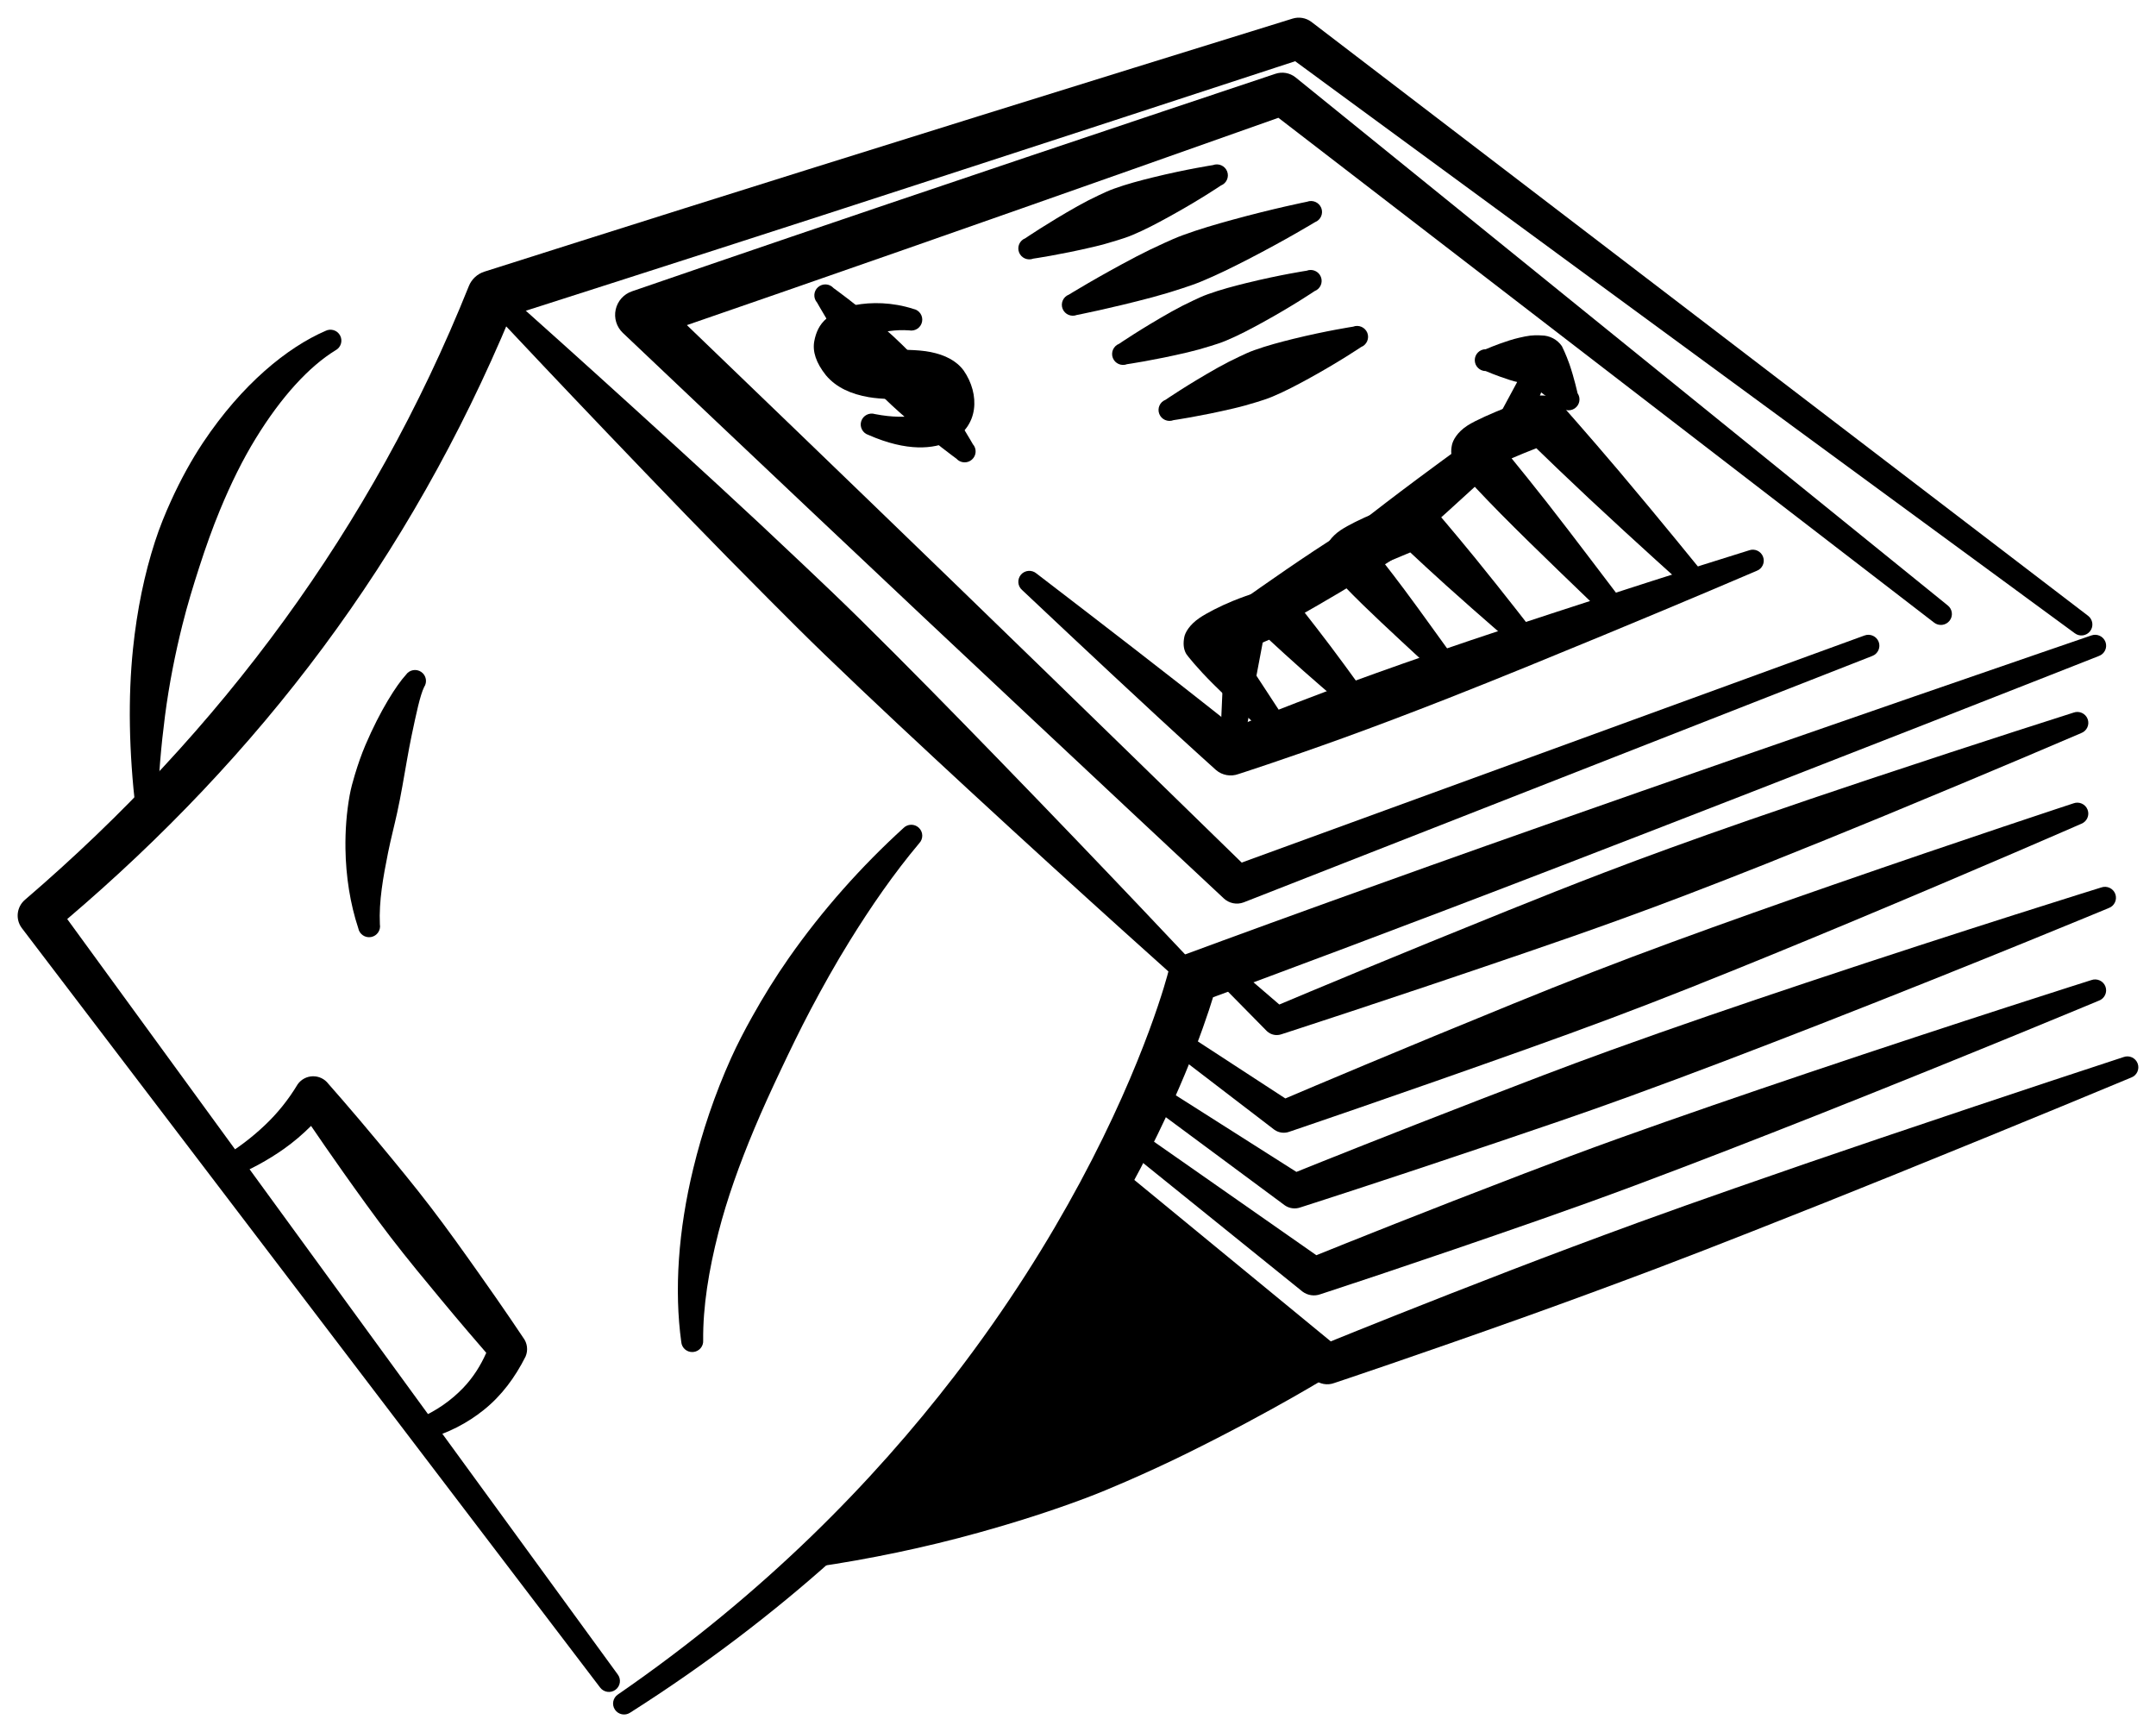
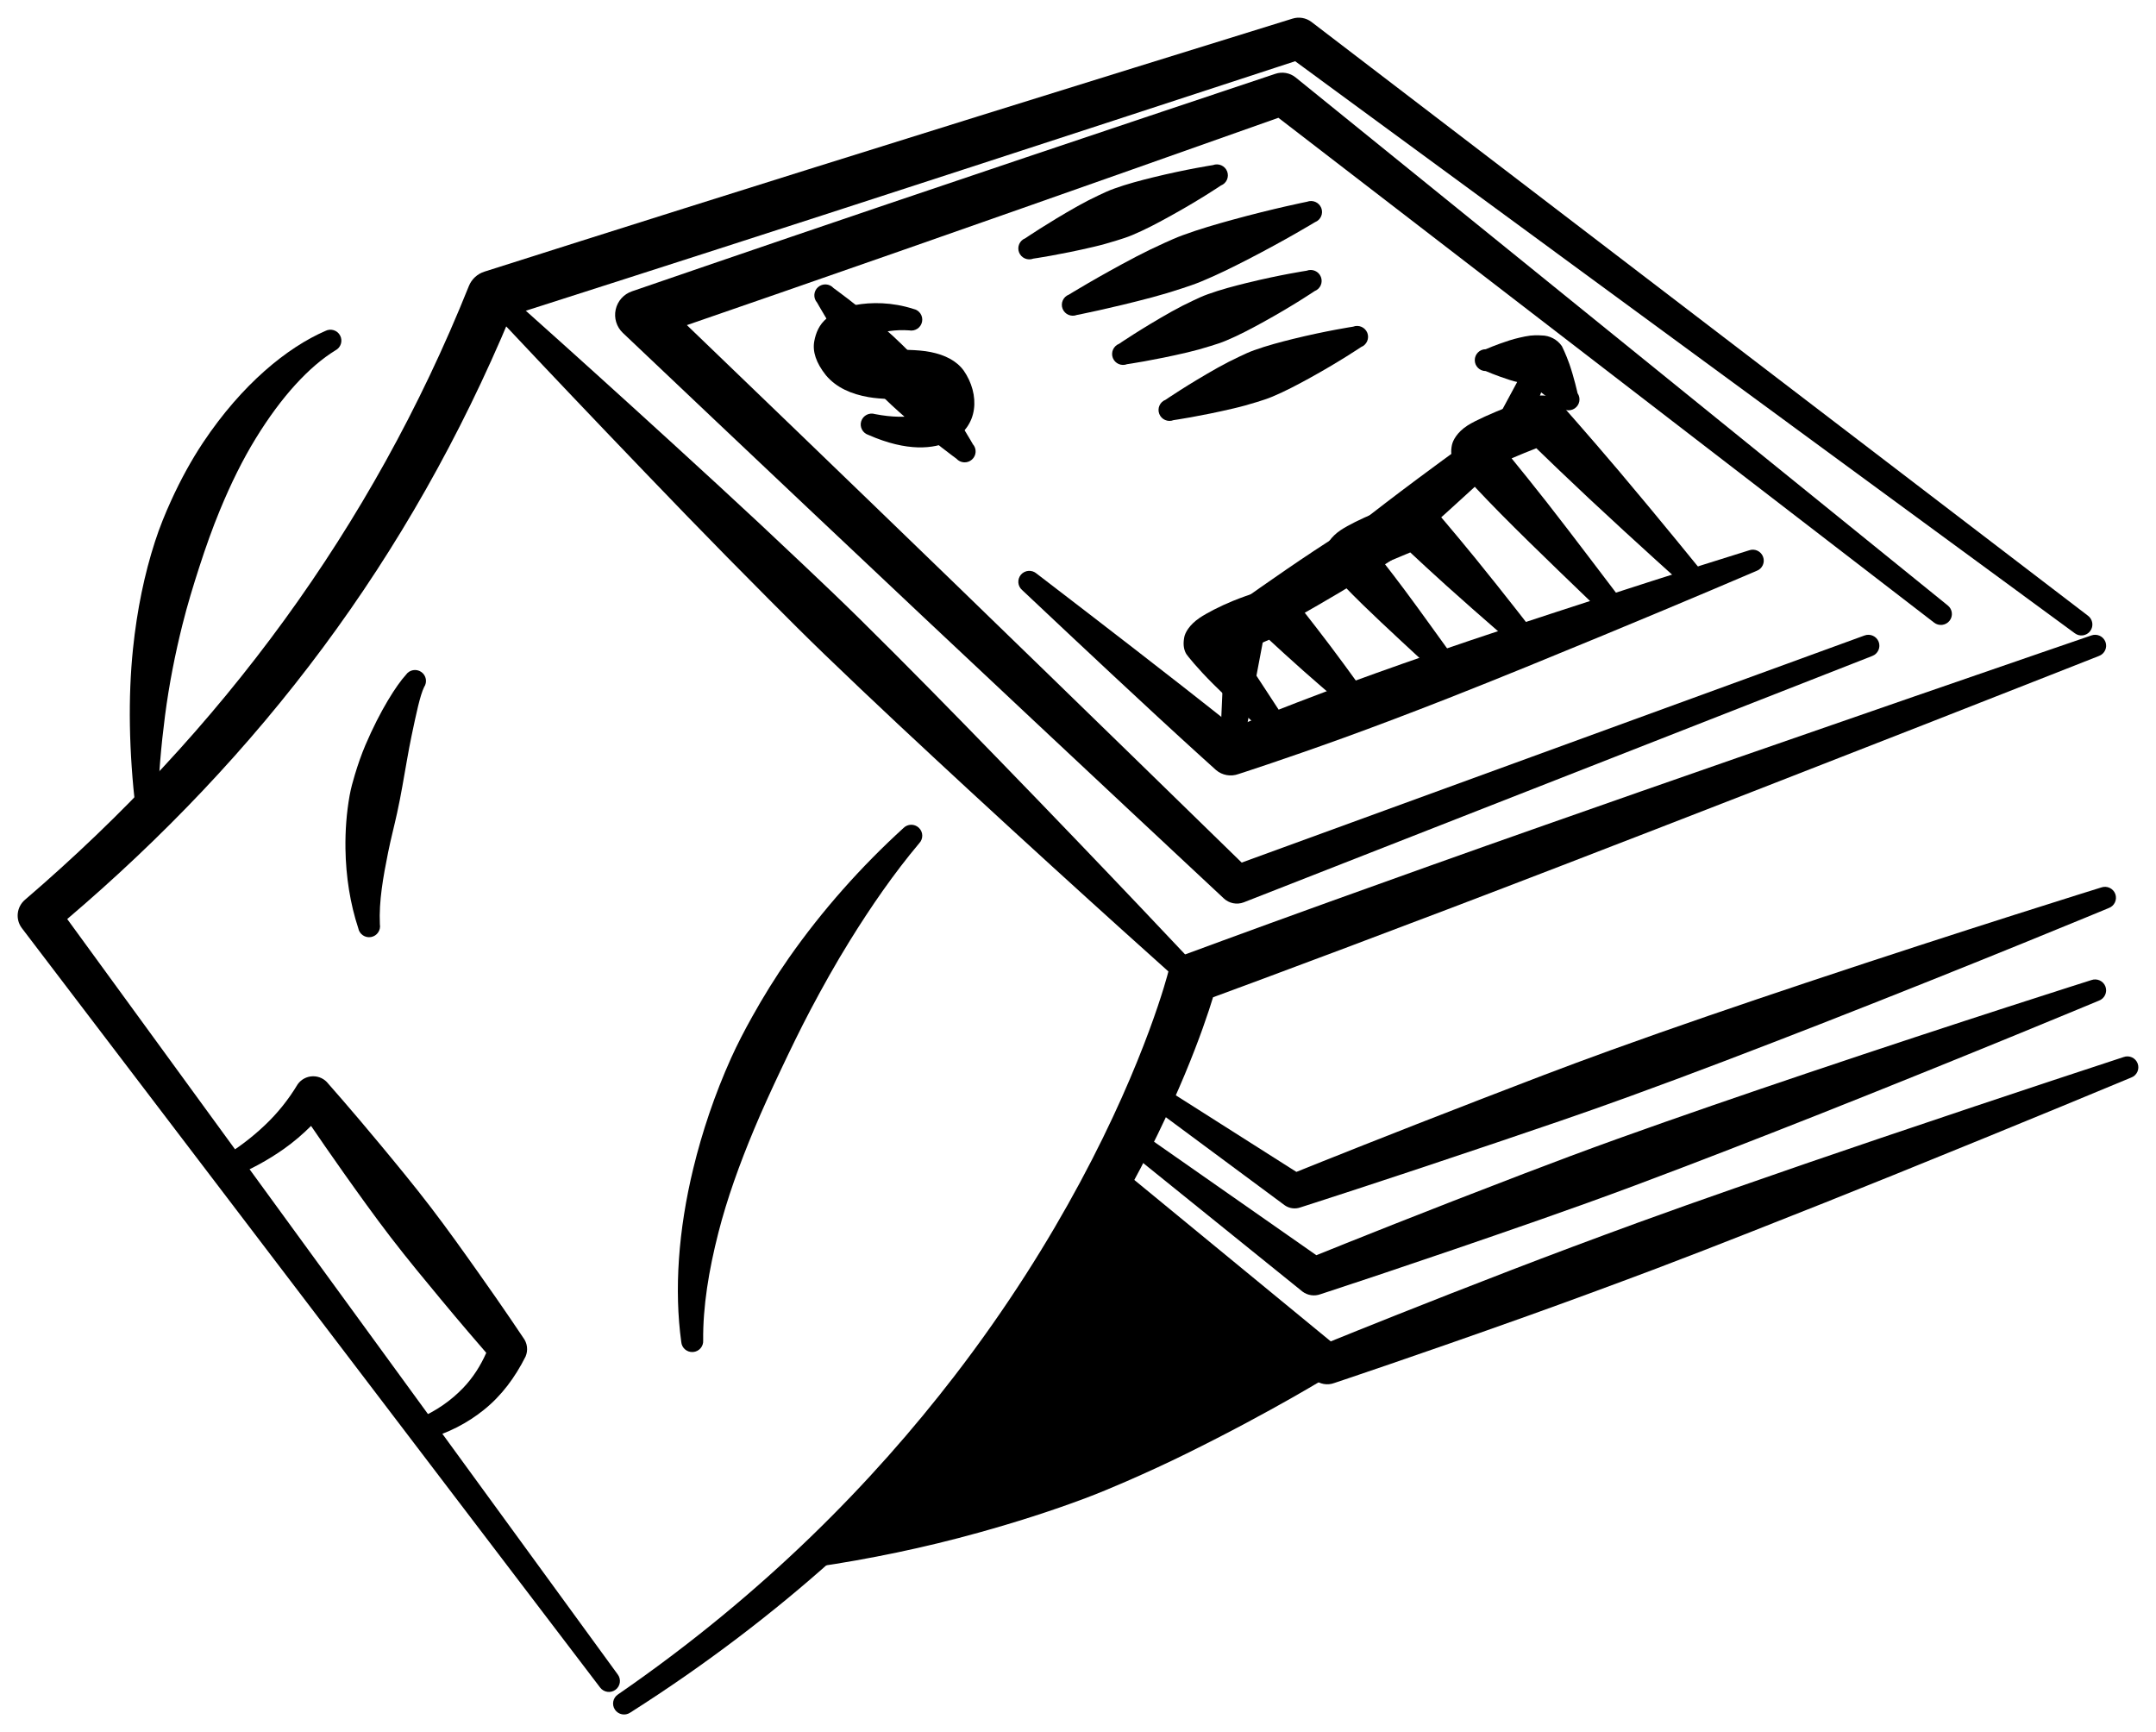
<svg xmlns="http://www.w3.org/2000/svg" width="61" height="49" viewBox="0 0 61 49" fill="none">
  <g clip-path="url(#clip0_1_31530)">
    <path fill-rule="evenodd" clip-rule="evenodd" d="M25.559 23.426C25.678 23.303 25.875 23.299 25.998 23.417C26.122 23.535 26.126 23.731 26.007 23.855C25.291 24.707 24.645 25.642 24.04 26.619C23.645 27.256 23.279 27.91 22.929 28.572C22.637 29.126 22.366 29.686 22.102 30.244C21.833 30.812 21.573 31.377 21.338 31.94C20.922 32.933 20.571 33.911 20.327 34.864C20.052 35.939 19.886 36.963 19.895 37.915C19.908 38.086 19.779 38.234 19.608 38.246C19.437 38.259 19.288 38.132 19.275 37.961C19.074 36.498 19.188 34.809 19.617 33.046C19.867 32.018 20.219 30.967 20.682 29.937C20.861 29.54 21.064 29.151 21.279 28.766C21.597 28.195 21.943 27.636 22.321 27.096C23.269 25.742 24.375 24.505 25.559 23.426Z" fill="black" />
    <path fill-rule="evenodd" clip-rule="evenodd" d="M9.205 9.362C9.357 9.283 9.545 9.341 9.624 9.493C9.703 9.644 9.644 9.831 9.492 9.91C8.746 10.368 7.962 11.218 7.235 12.403C6.871 12.995 6.535 13.673 6.221 14.434C6.014 14.934 5.823 15.47 5.639 16.04C5.47 16.562 5.302 17.109 5.157 17.691C4.959 18.487 4.787 19.337 4.668 20.253C4.561 21.083 4.481 21.956 4.461 22.888C4.47 23.058 4.337 23.203 4.166 23.211C3.995 23.22 3.849 23.088 3.84 22.918C3.647 21.255 3.62 19.735 3.763 18.352C3.877 17.248 4.089 16.235 4.384 15.324C4.516 14.915 4.674 14.529 4.841 14.163C5.116 13.559 5.419 13.01 5.746 12.518C6.852 10.861 8.131 9.828 9.205 9.362Z" fill="black" />
    <path fill-rule="evenodd" clip-rule="evenodd" d="M11.485 19.089C11.582 18.947 11.775 18.911 11.917 19.007C12.059 19.104 12.095 19.296 11.999 19.437C11.884 19.675 11.781 20.169 11.645 20.813C11.555 21.24 11.478 21.724 11.384 22.242C11.34 22.488 11.292 22.74 11.236 22.994C11.155 23.365 11.057 23.735 10.981 24.113C10.84 24.813 10.718 25.492 10.748 26.146C10.779 26.314 10.668 26.476 10.499 26.507C10.33 26.538 10.168 26.426 10.137 26.259C9.908 25.565 9.786 24.801 9.774 24.006C9.767 23.5 9.804 22.992 9.892 22.503C9.928 22.304 9.981 22.11 10.038 21.922C10.128 21.623 10.227 21.339 10.339 21.076C10.759 20.091 11.223 19.374 11.485 19.089Z" fill="black" />
    <path fill-rule="evenodd" clip-rule="evenodd" d="M59.17 17.976C59.331 17.917 59.51 17.999 59.57 18.159C59.63 18.319 59.547 18.497 59.386 18.556C59.386 18.556 51.245 21.767 44.171 24.492C41.931 25.356 39.797 26.165 38.066 26.816C36.278 27.489 34.92 27.991 34.321 28.211C34.066 29.047 33.313 31.244 31.709 34.076C30.759 35.751 29.508 37.651 27.886 39.621C25.448 42.578 22.17 45.691 17.829 48.448C17.686 48.543 17.493 48.504 17.398 48.362C17.303 48.22 17.341 48.028 17.484 47.933C21.632 45.075 24.714 41.9 27.004 38.925C28.513 36.965 29.673 35.091 30.558 33.447C32.437 29.954 33.052 27.503 33.052 27.503C33.109 27.277 33.274 27.094 33.493 27.013C33.493 27.013 35.13 26.406 37.584 25.521C39.324 24.894 41.473 24.125 43.738 23.33C50.891 20.815 59.17 17.976 59.17 17.976Z" fill="black" />
    <path fill-rule="evenodd" clip-rule="evenodd" d="M17.479 47.369C17.581 47.505 17.552 47.7 17.414 47.801C17.276 47.903 17.082 47.874 16.979 47.737L0.617 26.253C0.43 26.003 0.471 25.652 0.71 25.45C3.462 23.09 5.923 20.46 8.058 17.522C10.118 14.686 11.875 11.561 13.266 8.091C13.344 7.897 13.506 7.747 13.707 7.684C13.707 7.684 17.985 6.322 22.845 4.799C29.21 2.804 36.569 0.527 36.569 0.527C36.751 0.47 36.949 0.504 37.101 0.617L59.077 17.419C59.214 17.523 59.241 17.717 59.138 17.852C59.035 17.989 58.84 18.017 58.703 17.914L36.644 1.732C35.24 2.192 28.87 4.278 23.261 6.094C19.193 7.411 15.524 8.583 14.453 8.926C13.016 12.373 11.237 15.491 9.144 18.31C7.029 21.16 4.595 23.706 1.902 25.998L17.479 47.369Z" fill="black" />
    <path fill-rule="evenodd" clip-rule="evenodd" d="M13.706 8.576C13.583 8.456 13.581 8.261 13.701 8.138C13.821 8.016 14.018 8.014 14.141 8.134C14.141 8.134 16.874 10.556 20.303 13.71C21.087 14.43 21.904 15.194 22.73 15.977C23.262 16.481 23.8 16.991 24.327 17.511C25.675 18.84 26.998 20.192 28.218 21.448C31.463 24.787 33.957 27.453 33.957 27.453C34.079 27.573 34.081 27.769 33.961 27.891C33.841 28.013 33.644 28.015 33.522 27.895C33.522 27.895 30.791 25.468 27.37 22.309C26.084 21.12 24.697 19.832 23.335 18.518C22.801 18.004 22.278 17.479 21.762 16.961C20.958 16.154 20.174 15.357 19.433 14.592C16.195 11.245 13.706 8.576 13.706 8.576Z" fill="black" />
    <path fill-rule="evenodd" clip-rule="evenodd" d="M55.108 17.127C55.242 17.233 55.265 17.428 55.158 17.561C55.051 17.695 54.856 17.718 54.721 17.612L36.17 3.332C34.909 3.779 29.968 5.529 25.604 7.054C23.076 7.938 20.742 8.747 19.434 9.197C20.866 10.574 23.94 13.531 27.005 16.498C30.603 19.982 34.187 23.48 35.131 24.401L52.752 17.977C52.913 17.917 53.093 17.997 53.154 18.157C53.214 18.316 53.134 18.495 52.973 18.556L35.188 25.526C34.993 25.6 34.772 25.555 34.621 25.411C34.621 25.411 30.354 21.431 26.104 17.433C21.854 13.433 17.621 9.416 17.621 9.416C17.443 9.246 17.367 8.996 17.42 8.756C17.473 8.516 17.647 8.321 17.88 8.241C17.88 8.241 21.285 7.069 25.153 5.759C30.22 4.044 36.081 2.089 36.081 2.089C36.276 2.022 36.492 2.059 36.653 2.187L55.108 17.127Z" fill="black" />
    <path fill-rule="evenodd" clip-rule="evenodd" d="M24.24 9.723C24.256 9.731 24.28 9.741 24.292 9.752C24.344 9.799 24.415 9.808 24.483 9.829C24.644 9.88 24.827 9.876 25.014 9.882C25.472 9.899 25.953 9.882 26.332 9.959C26.737 10.041 27.064 10.205 27.267 10.484C27.725 11.145 27.709 12.078 26.875 12.481C26.426 12.698 25.673 12.788 24.57 12.303C24.406 12.251 24.315 12.077 24.367 11.915C24.419 11.753 24.594 11.662 24.757 11.714C25.252 11.81 25.636 11.804 25.936 11.753C26.171 11.712 26.31 11.611 26.378 11.491C26.418 11.42 26.33 11.36 26.273 11.301C26.266 11.295 26.26 11.32 26.251 11.318C26.223 11.308 26.19 11.309 26.158 11.305C26.032 11.284 25.89 11.295 25.74 11.294C25.363 11.291 24.949 11.298 24.575 11.234C24.093 11.15 23.665 10.969 23.37 10.618C23.085 10.262 22.984 9.938 23.039 9.649C23.083 9.415 23.177 9.182 23.389 9.007C23.582 8.847 23.845 8.696 24.184 8.631C24.653 8.542 25.244 8.546 25.843 8.739C26.012 8.771 26.121 8.934 26.088 9.101C26.055 9.269 25.892 9.378 25.723 9.346C25.338 9.318 24.981 9.38 24.677 9.475C24.43 9.551 24.039 9.746 24.183 9.805C24.206 9.814 24.235 9.756 24.24 9.723ZM24.24 9.723C24.226 9.716 24.217 9.71 24.227 9.704C24.239 9.698 24.243 9.708 24.24 9.723Z" fill="black" />
    <path fill-rule="evenodd" clip-rule="evenodd" d="M23.118 8.56C23.005 8.433 23.016 8.237 23.144 8.124C23.273 8.01 23.469 8.021 23.583 8.149C23.583 8.149 24.218 8.603 24.998 9.269C25.173 9.418 25.348 9.58 25.524 9.752C25.636 9.862 25.749 9.973 25.852 10.094C26.116 10.405 26.349 10.734 26.563 11.045C27.143 11.887 27.525 12.565 27.525 12.565C27.639 12.692 27.628 12.888 27.499 13.001C27.371 13.115 27.174 13.103 27.06 12.975C27.06 12.975 26.428 12.518 25.657 11.846C25.373 11.598 25.071 11.328 24.792 11.031C24.683 10.915 24.585 10.79 24.489 10.666C24.338 10.472 24.197 10.28 24.069 10.089C23.497 9.241 23.118 8.56 23.118 8.56Z" fill="black" />
    <path fill-rule="evenodd" clip-rule="evenodd" d="M29.236 7.316C29.076 7.378 28.896 7.3 28.833 7.141C28.77 6.982 28.849 6.802 29.009 6.74C29.009 6.74 29.627 6.317 30.488 5.832C30.681 5.723 30.885 5.619 31.099 5.518C31.235 5.454 31.374 5.389 31.517 5.338C31.887 5.204 32.264 5.106 32.616 5.019C33.574 4.784 34.316 4.671 34.316 4.671C34.476 4.61 34.656 4.688 34.719 4.847C34.782 5.006 34.703 5.186 34.543 5.248C34.543 5.248 33.922 5.668 33.058 6.141C32.74 6.316 32.397 6.499 32.035 6.65C31.894 6.71 31.748 6.755 31.604 6.8C31.378 6.871 31.157 6.933 30.941 6.983C29.978 7.21 29.236 7.316 29.236 7.316Z" fill="black" />
    <path fill-rule="evenodd" clip-rule="evenodd" d="M31.889 10.302C31.729 10.364 31.549 10.286 31.486 10.127C31.424 9.968 31.503 9.788 31.662 9.726C31.662 9.726 32.28 9.303 33.141 8.818C33.334 8.709 33.538 8.605 33.752 8.505C33.889 8.44 34.027 8.375 34.171 8.324C34.54 8.19 34.917 8.093 35.27 8.005C36.227 7.77 36.969 7.658 36.969 7.658C37.129 7.596 37.31 7.674 37.372 7.833C37.435 7.992 37.356 8.172 37.196 8.234C37.196 8.234 36.575 8.654 35.712 9.127C35.393 9.302 35.05 9.485 34.688 9.636C34.547 9.696 34.401 9.741 34.257 9.786C34.031 9.857 33.81 9.919 33.595 9.969C32.632 10.196 31.889 10.302 31.889 10.302Z" fill="black" />
    <path fill-rule="evenodd" clip-rule="evenodd" d="M33.203 11.885C33.043 11.948 32.862 11.869 32.8 11.71C32.737 11.552 32.816 11.371 32.976 11.31C32.976 11.31 33.593 10.886 34.455 10.401C34.648 10.293 34.852 10.188 35.066 10.088C35.202 10.023 35.34 9.958 35.484 9.907C35.854 9.774 36.23 9.676 36.583 9.588C37.541 9.353 38.283 9.241 38.283 9.241C38.443 9.179 38.623 9.258 38.686 9.416C38.748 9.575 38.669 9.755 38.51 9.817C38.51 9.817 37.889 10.237 37.025 10.711C36.707 10.885 36.363 11.068 36.001 11.22C35.861 11.279 35.715 11.325 35.571 11.37C35.344 11.44 35.124 11.502 34.908 11.552C33.945 11.779 33.203 11.885 33.203 11.885Z" fill="black" />
    <path fill-rule="evenodd" clip-rule="evenodd" d="M35.128 21.337C35.109 21.507 34.954 21.628 34.784 21.609C34.614 21.59 34.491 21.436 34.511 21.267L34.676 17.546C34.697 17.374 34.794 17.221 34.941 17.128C34.941 17.128 36.124 16.279 37.178 15.582C37.896 15.106 38.554 14.705 38.684 14.627C38.853 14.495 39.448 14.035 40.12 13.535C41.023 12.862 42.057 12.12 42.319 11.931L43.328 10.06C43.399 9.905 43.583 9.835 43.739 9.905C43.896 9.976 43.966 10.159 43.895 10.314L43.108 12.439C43.079 12.504 43.034 12.562 42.979 12.607C42.979 12.607 41.888 13.633 40.923 14.503C40.188 15.168 39.528 15.739 39.528 15.739C39.505 15.757 39.481 15.774 39.456 15.79C39.456 15.79 38.746 16.256 37.92 16.75C37.099 17.239 36.168 17.758 35.763 17.982L35.128 21.337Z" fill="black" />
    <path fill-rule="evenodd" clip-rule="evenodd" d="M30.467 8.91C30.308 8.972 30.127 8.894 30.064 8.735C30.002 8.576 30.081 8.396 30.241 8.335C30.241 8.335 31.051 7.834 32.149 7.258C32.397 7.128 32.66 7.002 32.932 6.878C33.106 6.799 33.283 6.719 33.465 6.653C33.932 6.481 34.407 6.345 34.851 6.222C36.044 5.894 36.98 5.707 36.98 5.707C37.14 5.646 37.32 5.724 37.383 5.883C37.446 6.042 37.367 6.222 37.207 6.284C37.207 6.284 36.393 6.779 35.293 7.345C34.884 7.555 34.442 7.775 33.982 7.965C33.803 8.039 33.619 8.1 33.437 8.16C33.152 8.254 32.873 8.338 32.602 8.41C31.404 8.729 30.467 8.91 30.467 8.91Z" fill="black" />
    <path fill-rule="evenodd" clip-rule="evenodd" d="M28.92 16.692C28.79 16.582 28.775 16.386 28.886 16.256C28.997 16.127 29.194 16.112 29.324 16.222C29.324 16.222 31.734 18.066 33.473 19.427C34.084 19.905 34.611 20.323 34.925 20.573C35.394 20.383 36.334 20.005 37.529 19.556C38.409 19.226 39.428 18.861 40.493 18.493C41.984 17.979 43.565 17.463 44.979 17.004C47.5 16.184 49.484 15.569 49.484 15.569C49.645 15.509 49.824 15.591 49.883 15.752C49.943 15.912 49.861 16.09 49.7 16.149C49.7 16.149 47.792 16.968 45.342 17.98C43.969 18.547 42.432 19.18 40.964 19.756C39.914 20.168 38.903 20.551 38.019 20.871C36.278 21.5 35.041 21.896 35.041 21.896C34.824 21.976 34.581 21.933 34.406 21.784C34.406 21.784 33.672 21.125 32.748 20.271C31.126 18.774 28.92 16.692 28.92 16.692Z" fill="black" />
    <path fill-rule="evenodd" clip-rule="evenodd" d="M35.102 18.432L36.503 20.573C36.613 20.704 36.595 20.899 36.463 21.008C36.331 21.117 36.135 21.099 36.025 20.968C35.483 20.455 34.815 19.839 34.324 19.349C33.881 18.908 33.595 18.551 33.561 18.496C33.481 18.355 33.473 18.195 33.508 18.018C33.531 17.899 33.649 17.677 33.937 17.481C34.139 17.344 34.511 17.151 34.883 16.999C35.35 16.809 35.809 16.678 35.809 16.678C36.064 16.586 36.351 16.654 36.536 16.854C36.536 16.854 37.099 17.556 37.645 18.28C38.193 19.008 38.713 19.743 38.713 19.743C38.829 19.869 38.82 20.064 38.694 20.18C38.568 20.296 38.371 20.287 38.255 20.162C38.255 20.162 37.563 19.584 36.88 18.979C36.517 18.657 36.161 18.331 35.908 18.097C35.767 18.159 35.599 18.231 35.426 18.303C35.318 18.349 35.208 18.391 35.102 18.432Z" fill="black" />
    <path fill-rule="evenodd" clip-rule="evenodd" d="M39.163 15.932C39.322 16.136 39.518 16.39 39.73 16.674C40.215 17.323 40.767 18.105 41.278 18.806C41.392 18.934 41.38 19.129 41.251 19.242C41.123 19.355 40.926 19.343 40.813 19.216C40.056 18.512 39.193 17.726 38.562 17.111C38.163 16.722 37.864 16.404 37.721 16.247C37.617 16.133 37.57 16.048 37.556 16.021C37.476 15.877 37.465 15.715 37.502 15.535C37.526 15.416 37.644 15.188 37.937 14.993C38.141 14.858 38.516 14.671 38.889 14.519C39.355 14.328 39.81 14.189 39.81 14.189C40.067 14.095 40.354 14.162 40.542 14.359C40.542 14.359 41.112 15.019 41.739 15.788C42.563 16.8 43.478 17.985 43.478 17.985C43.596 18.109 43.591 18.305 43.466 18.422C43.342 18.539 43.145 18.534 43.027 18.41C43.027 18.41 41.888 17.436 40.918 16.562C40.52 16.204 40.154 15.864 39.901 15.627C39.763 15.685 39.599 15.754 39.431 15.824C39.342 15.861 39.251 15.897 39.163 15.932ZM38.772 15.419C38.772 15.418 38.772 15.418 38.771 15.417C38.771 15.418 38.771 15.418 38.772 15.419Z" fill="black" />
    <path fill-rule="evenodd" clip-rule="evenodd" d="M42.768 12.966C43.026 13.283 43.383 13.723 43.763 14.208C44.56 15.226 45.448 16.414 45.96 17.081C46.074 17.208 46.062 17.403 45.934 17.517C45.806 17.63 45.609 17.619 45.495 17.491C44.794 16.811 43.453 15.538 42.467 14.541C41.947 14.015 41.533 13.565 41.337 13.346C41.211 13.206 41.15 13.104 41.136 13.077C41.056 12.93 41.041 12.764 41.081 12.583C41.107 12.463 41.222 12.228 41.522 12.036C41.987 11.738 43.396 11.229 43.396 11.229C43.657 11.134 43.949 11.203 44.139 11.403C44.139 11.403 44.926 12.287 45.795 13.313C46.936 14.661 48.214 16.24 48.214 16.24C48.332 16.364 48.327 16.56 48.202 16.677C48.078 16.795 47.881 16.789 47.763 16.665C47.763 16.665 46.249 15.309 44.958 14.101C44.355 13.537 43.803 13.005 43.468 12.68C43.26 12.761 43.002 12.864 42.768 12.966ZM42.371 12.464C42.371 12.463 42.371 12.463 42.371 12.463V12.464Z" fill="black" />
    <path fill-rule="evenodd" clip-rule="evenodd" d="M42.036 10.497C41.865 10.497 41.726 10.359 41.726 10.188C41.726 10.017 41.865 9.879 42.036 9.879C42.036 9.879 42.321 9.753 42.698 9.632C42.794 9.601 42.884 9.577 42.982 9.554C43.096 9.528 43.2 9.505 43.297 9.494C43.481 9.475 43.612 9.489 43.612 9.489C43.844 9.489 44.06 9.603 44.191 9.792C44.191 9.792 44.305 10.018 44.404 10.3C44.541 10.697 44.634 11.123 44.634 11.123C44.731 11.264 44.696 11.456 44.554 11.553C44.413 11.649 44.219 11.613 44.122 11.473C44.122 11.473 43.755 11.233 43.433 10.963C43.402 10.937 43.372 10.911 43.343 10.885C43.328 10.884 43.313 10.883 43.297 10.881C43.2 10.871 43.096 10.847 42.982 10.821C42.884 10.799 42.794 10.774 42.698 10.743C42.321 10.621 42.036 10.497 42.036 10.497Z" fill="black" />
-     <path fill-rule="evenodd" clip-rule="evenodd" d="M58.666 20.159C58.826 20.099 59.005 20.18 59.066 20.34C59.126 20.5 59.044 20.678 58.883 20.738C58.883 20.738 56.519 21.754 53.308 23.08C52.26 23.512 51.123 23.974 49.947 24.443C49.208 24.737 48.453 25.032 47.695 25.321C47.091 25.551 46.484 25.778 45.883 25.995C44.948 26.334 44.026 26.655 43.145 26.956C39.298 28.274 36.263 29.255 36.263 29.255C36.12 29.308 35.959 29.276 35.847 29.172L34.309 27.611C34.184 27.495 34.178 27.299 34.295 27.174C34.413 27.05 34.609 27.044 34.734 27.16C34.734 27.16 36.196 28.416 36.196 28.416C36.936 28.104 39.518 27.023 42.69 25.746C43.553 25.398 44.461 25.038 45.389 24.683C45.986 24.454 46.593 24.229 47.201 24.008C47.963 23.731 48.728 23.461 49.48 23.2C50.676 22.785 51.839 22.392 52.914 22.034C56.212 20.936 58.666 20.159 58.666 20.159Z" fill="black" />
-     <path fill-rule="evenodd" clip-rule="evenodd" d="M58.662 22.726C58.823 22.665 59.002 22.745 59.064 22.904C59.126 23.064 59.045 23.242 58.885 23.304C58.885 23.304 55.981 24.575 52.248 26.132C50.844 26.718 49.325 27.342 47.797 27.949C47.048 28.247 46.296 28.537 45.555 28.815C44.785 29.104 44.027 29.379 43.297 29.639C39.489 30.997 36.485 32.013 36.485 32.013C36.341 32.068 36.18 32.047 36.055 31.958L33 29.618C32.86 29.519 32.827 29.326 32.927 29.186C33.026 29.048 33.22 29.015 33.36 29.114C33.36 29.114 36.366 31.073 36.366 31.073C37.097 30.762 39.663 29.676 42.816 28.392C43.533 28.1 44.282 27.799 45.049 27.502C45.786 27.216 46.541 26.931 47.297 26.654C48.841 26.088 50.39 25.541 51.828 25.042C55.649 23.715 58.662 22.726 58.662 22.726Z" fill="black" />
    <path fill-rule="evenodd" clip-rule="evenodd" d="M59.45 25.105C59.611 25.047 59.79 25.13 59.849 25.29C59.907 25.451 59.824 25.629 59.663 25.687C59.663 25.687 55.961 27.227 51.515 28.965C49.746 29.655 47.861 30.38 46.042 31.039C44.757 31.506 43.501 31.929 42.355 32.317C39.156 33.4 36.796 34.154 36.796 34.154C36.647 34.208 36.481 34.187 36.351 34.097L32.377 31.153C32.236 31.055 32.201 30.863 32.298 30.722C32.396 30.582 32.589 30.547 32.73 30.643L36.679 33.151C37.321 32.892 39.327 32.088 41.907 31.092C43.036 30.656 44.271 30.178 45.557 29.714C47.377 29.056 49.288 28.405 51.09 27.803C55.619 26.292 59.45 25.105 59.45 25.105Z" fill="black" />
    <path fill-rule="evenodd" clip-rule="evenodd" d="M59.171 27.725C59.332 27.667 59.511 27.749 59.57 27.909C59.629 28.069 59.547 28.246 59.386 28.306C59.386 28.306 55.814 29.798 51.531 31.497C49.826 32.172 48.01 32.879 46.261 33.533C45.349 33.873 44.454 34.195 43.604 34.492C40.083 35.724 37.36 36.611 37.36 36.611C37.189 36.674 36.998 36.646 36.852 36.537L31.766 32.434C31.629 32.331 31.602 32.137 31.705 32.001C31.809 31.865 32.004 31.837 32.141 31.941L37.244 35.508C37.985 35.208 40.276 34.287 43.124 33.198C43.965 32.876 44.856 32.542 45.772 32.213C47.53 31.582 49.374 30.95 51.111 30.364C55.479 28.892 59.171 27.725 59.171 27.725Z" fill="black" />
    <path fill-rule="evenodd" clip-rule="evenodd" d="M60.081 29.903C60.242 29.843 60.421 29.924 60.481 30.084C60.541 30.245 60.459 30.423 60.298 30.482C60.298 30.482 57.359 31.709 53.593 33.232C52.315 33.749 50.941 34.298 49.555 34.842C48.652 35.197 47.745 35.552 46.853 35.889C45.586 36.366 44.355 36.819 43.227 37.223C40.078 38.348 37.751 39.123 37.751 39.123C37.555 39.196 37.334 39.156 37.178 39.018L31.217 33.461C31.088 33.348 31.075 33.153 31.189 33.024C31.302 32.896 31.499 32.884 31.628 32.996L37.651 37.945C38.363 37.656 40.29 36.879 42.743 35.934C43.861 35.504 45.09 35.043 46.362 34.579C47.257 34.253 48.176 33.929 49.092 33.609C50.498 33.117 51.897 32.637 53.204 32.195C57.052 30.892 60.081 29.903 60.081 29.903Z" fill="black" />
    <path fill-rule="evenodd" clip-rule="evenodd" d="M37.41 38.32C37.563 38.242 37.75 38.302 37.829 38.453C37.907 38.605 37.847 38.792 37.694 38.87C37.694 38.87 36.044 39.9 33.562 41.123C33.029 41.386 32.456 41.65 31.852 41.913C31.476 42.075 31.09 42.239 30.689 42.389C29.736 42.746 28.725 43.068 27.694 43.354C26.157 43.783 24.58 44.107 23.067 44.328C22.899 44.363 22.734 44.256 22.698 44.089C22.663 43.923 22.77 43.758 22.938 43.722C23.905 43.451 24.883 43.114 25.869 42.754C26.644 42.473 27.411 42.169 28.172 41.871C28.955 41.565 29.72 41.249 30.466 40.964C31.451 40.584 32.393 40.243 33.244 39.924C35.71 38.999 37.41 38.32 37.41 38.32Z" fill="black" />
    <path fill-rule="evenodd" clip-rule="evenodd" d="M31.422 33.229L37.552 38.595C37.552 38.595 29.687 42.618 23.002 44.025C27.15 40.231 29.795 36.29 31.422 33.229Z" fill="black" />
    <path fill-rule="evenodd" clip-rule="evenodd" d="M6.55 33.309C6.397 33.386 6.21 33.325 6.132 33.173C6.055 33.02 6.116 32.834 6.269 32.757C6.711 32.492 7.118 32.187 7.493 31.831C7.843 31.5 8.152 31.121 8.42 30.676C8.517 30.536 8.677 30.45 8.849 30.446C9.021 30.442 9.184 30.52 9.288 30.656C9.288 30.656 9.929 31.378 10.761 32.381C11.203 32.914 11.704 33.52 12.182 34.144C12.661 34.769 13.116 35.41 13.516 35.975C14.27 37.037 14.803 37.84 14.803 37.84C14.921 37.994 14.946 38.197 14.87 38.374C14.571 38.968 14.192 39.479 13.692 39.881C13.231 40.252 12.684 40.543 12.025 40.722C11.863 40.78 11.685 40.694 11.629 40.534C11.572 40.372 11.658 40.196 11.819 40.139C12.347 39.914 12.768 39.614 13.111 39.255C13.384 38.968 13.595 38.637 13.758 38.269C13.508 37.981 13.037 37.435 12.479 36.762C12.037 36.23 11.535 35.625 11.055 35.001C10.576 34.377 10.12 33.737 9.719 33.172C9.346 32.645 9.027 32.182 8.801 31.85C8.562 32.089 8.31 32.303 8.043 32.493C7.575 32.825 7.078 33.09 6.55 33.309Z" fill="black" />
  </g>
  <defs>
    <clipPath id="clip0_1_31530">
      <rect width="60" height="48" fill="white" transform="translate(0.5 0.5)" />
    </clipPath>
  </defs>
</svg>